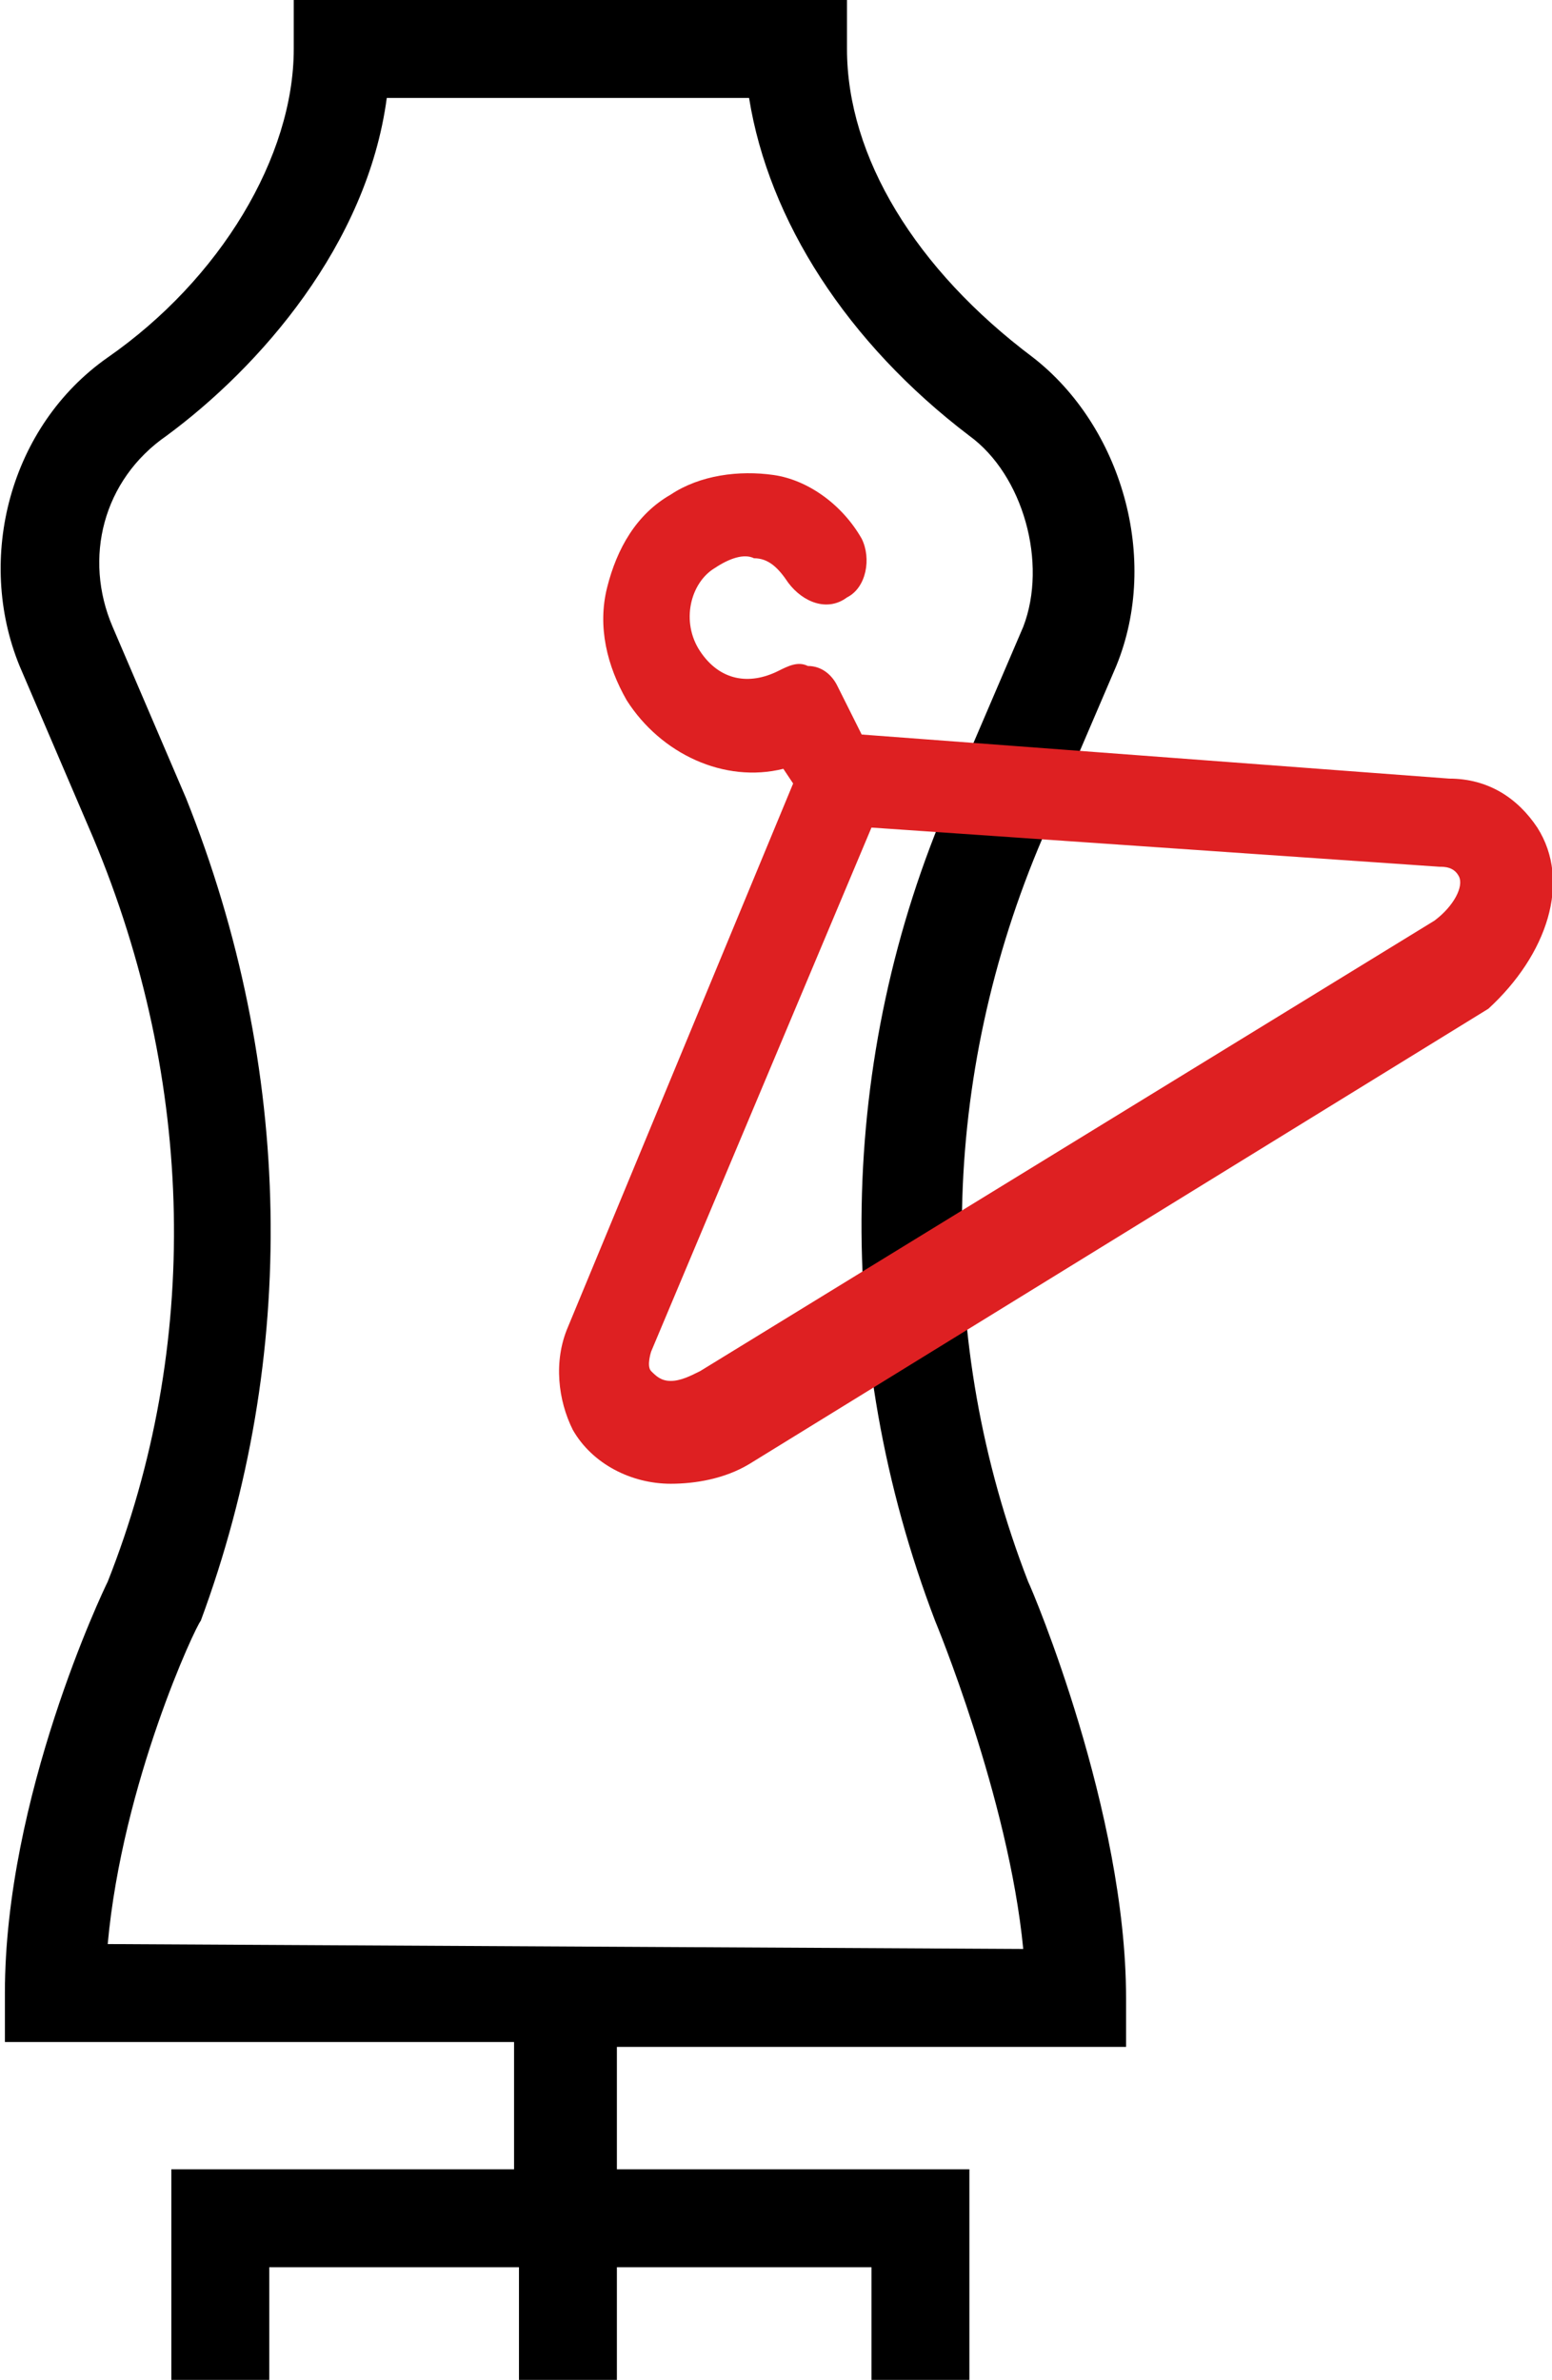
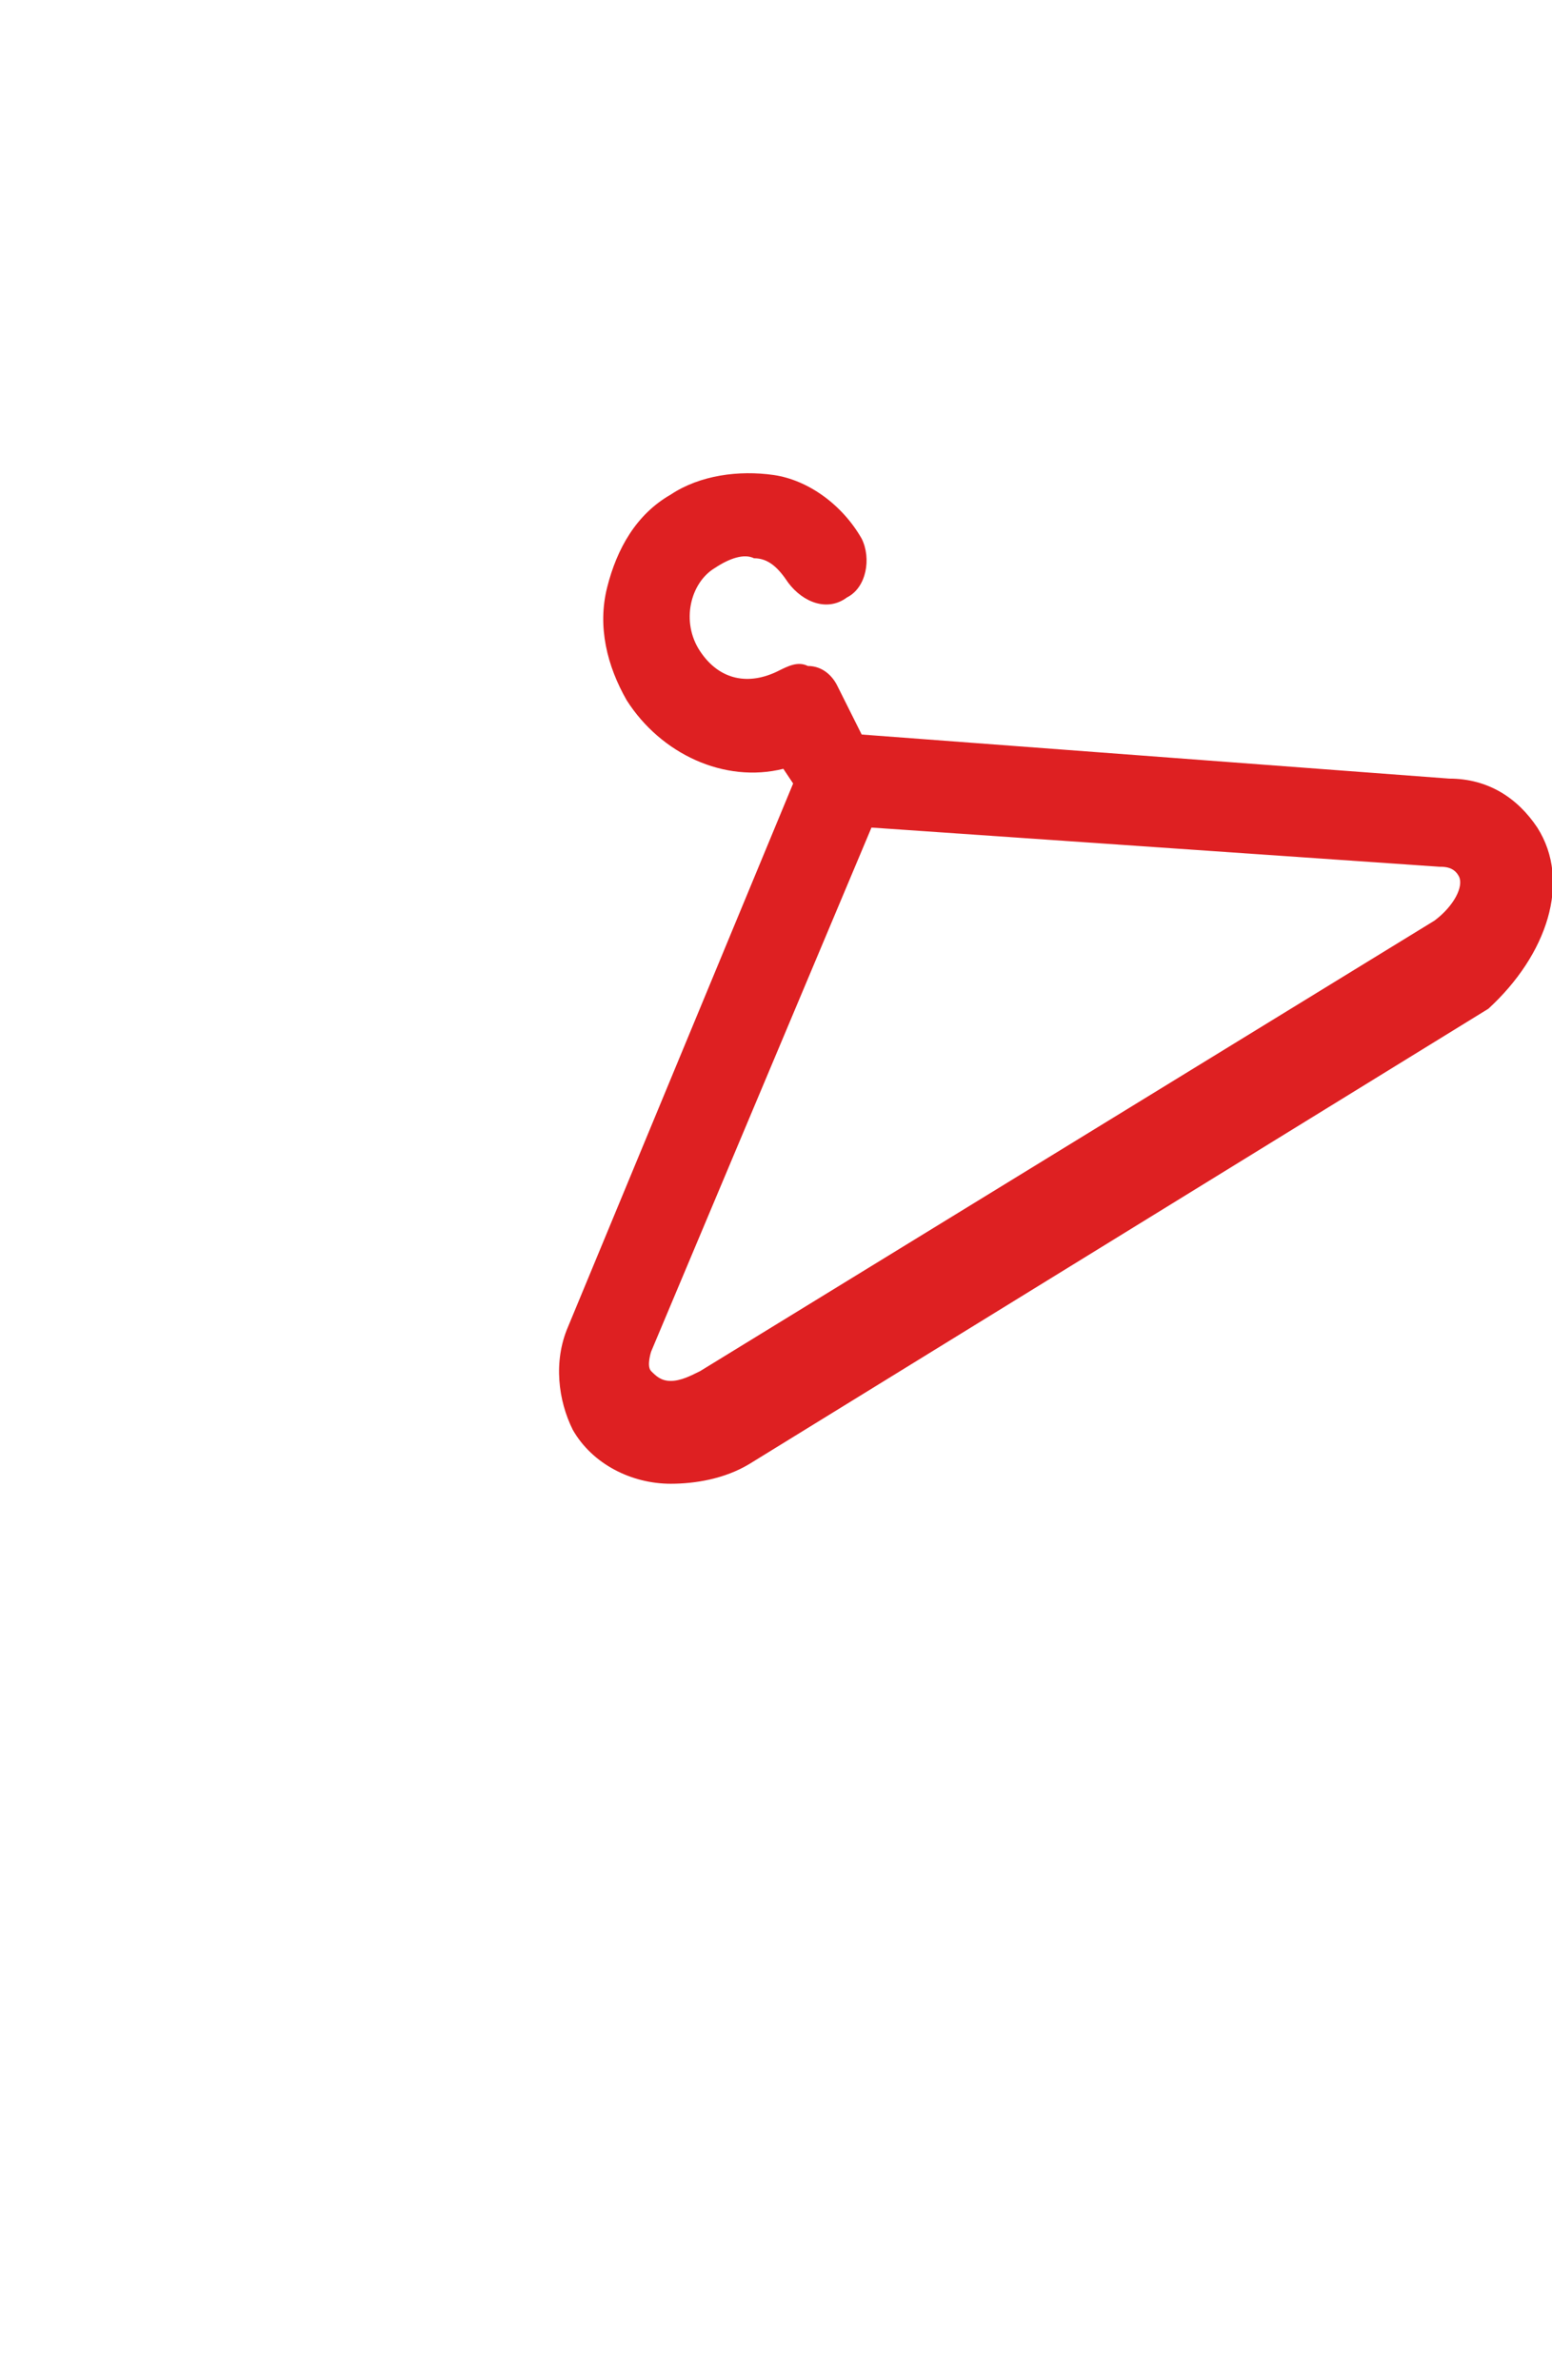
<svg xmlns="http://www.w3.org/2000/svg" version="1.1" id="Livello_1" x="0px" y="0px" viewBox="0 0 31.7 48.6" style="enable-background:new 0 0 31.7 48.6;" xml:space="preserve">
  <style type="text/css">
	.st0{fill:#DE2022;}
</style>
-   <path d="M21.3,17.1l1.5-3.5c0.9-2.2,0.1-4.9-1.7-6.3c-2.4-1.8-3.8-4.1-3.8-6.3V0H6v1c0,2.2-1.5,4.7-3.8,6.3c-2,1.4-2.7,4.1-1.8,6.3  l1.5,3.5c2.1,5,2.2,10.4,0.3,15.2c-0.1,0.2-2.1,4.4-2.1,8.4v1l10.4,0v2.6H3.5v4.3h2v-2.3h5.1v2.3h2v-2.3h5.2v2.3h2v-4.3h-7.2v-2.5  l10.4,0v-1c0-3.8-1.9-8.3-2-8.5C19.1,27.4,19.2,22,21.3,17.1z M2.2,39.7c0.3-3.3,1.8-6.5,1.9-6.6C6.1,27.7,6,21.8,3.8,16.3l-1.5-3.5  c-0.6-1.4-0.2-3,1.1-3.9C5.3,7.5,7.5,5,7.9,2h7.4c0.4,2.5,2,5,4.5,6.9c1.1,0.8,1.6,2.6,1.1,3.9l-1.5,3.5c-2.3,5.3-2.4,11.3-0.3,16.8  c0,0,1.5,3.6,1.8,6.7L2.2,39.7z" />
  <path class="st0" d="M31.4,16.9c-0.4-0.6-1-1-1.8-1L17.6,15L17.1,14c-0.1-0.2-0.3-0.4-0.6-0.4c-0.2-0.1-0.4,0-0.6,0.1  c-0.6,0.3-1.2,0.2-1.6-0.4c-0.4-0.6-0.2-1.4,0.3-1.7c0.3-0.2,0.6-0.3,0.8-0.2c0.3,0,0.5,0.2,0.7,0.5c0.3,0.4,0.8,0.6,1.2,0.3  c0.4-0.2,0.5-0.8,0.3-1.2c-0.4-0.7-1.1-1.2-1.8-1.3c-0.7-0.1-1.5,0-2.1,0.4c-0.7,0.4-1.1,1.1-1.3,1.9c-0.2,0.8,0,1.6,0.4,2.3  c0.7,1.1,2,1.7,3.2,1.4l0.2,0.3l-4.6,11.1c-0.3,0.7-0.2,1.5,0.1,2.1c0.4,0.7,1.2,1.1,2,1.1c0.5,0,1.1-0.1,1.6-0.4l15.1-9.3  C31.6,19.5,32.1,18,31.4,16.9z M29.3,18.8L14.3,28c-0.2,0.1-0.4,0.2-0.6,0.2c-0.2,0-0.3-0.1-0.4-0.2c-0.1-0.1,0-0.4,0-0.4l4.5-10.7  l11.6,0.8c0.1,0,0.3,0,0.4,0.2C29.9,18.1,29.7,18.5,29.3,18.8z" />
</svg>